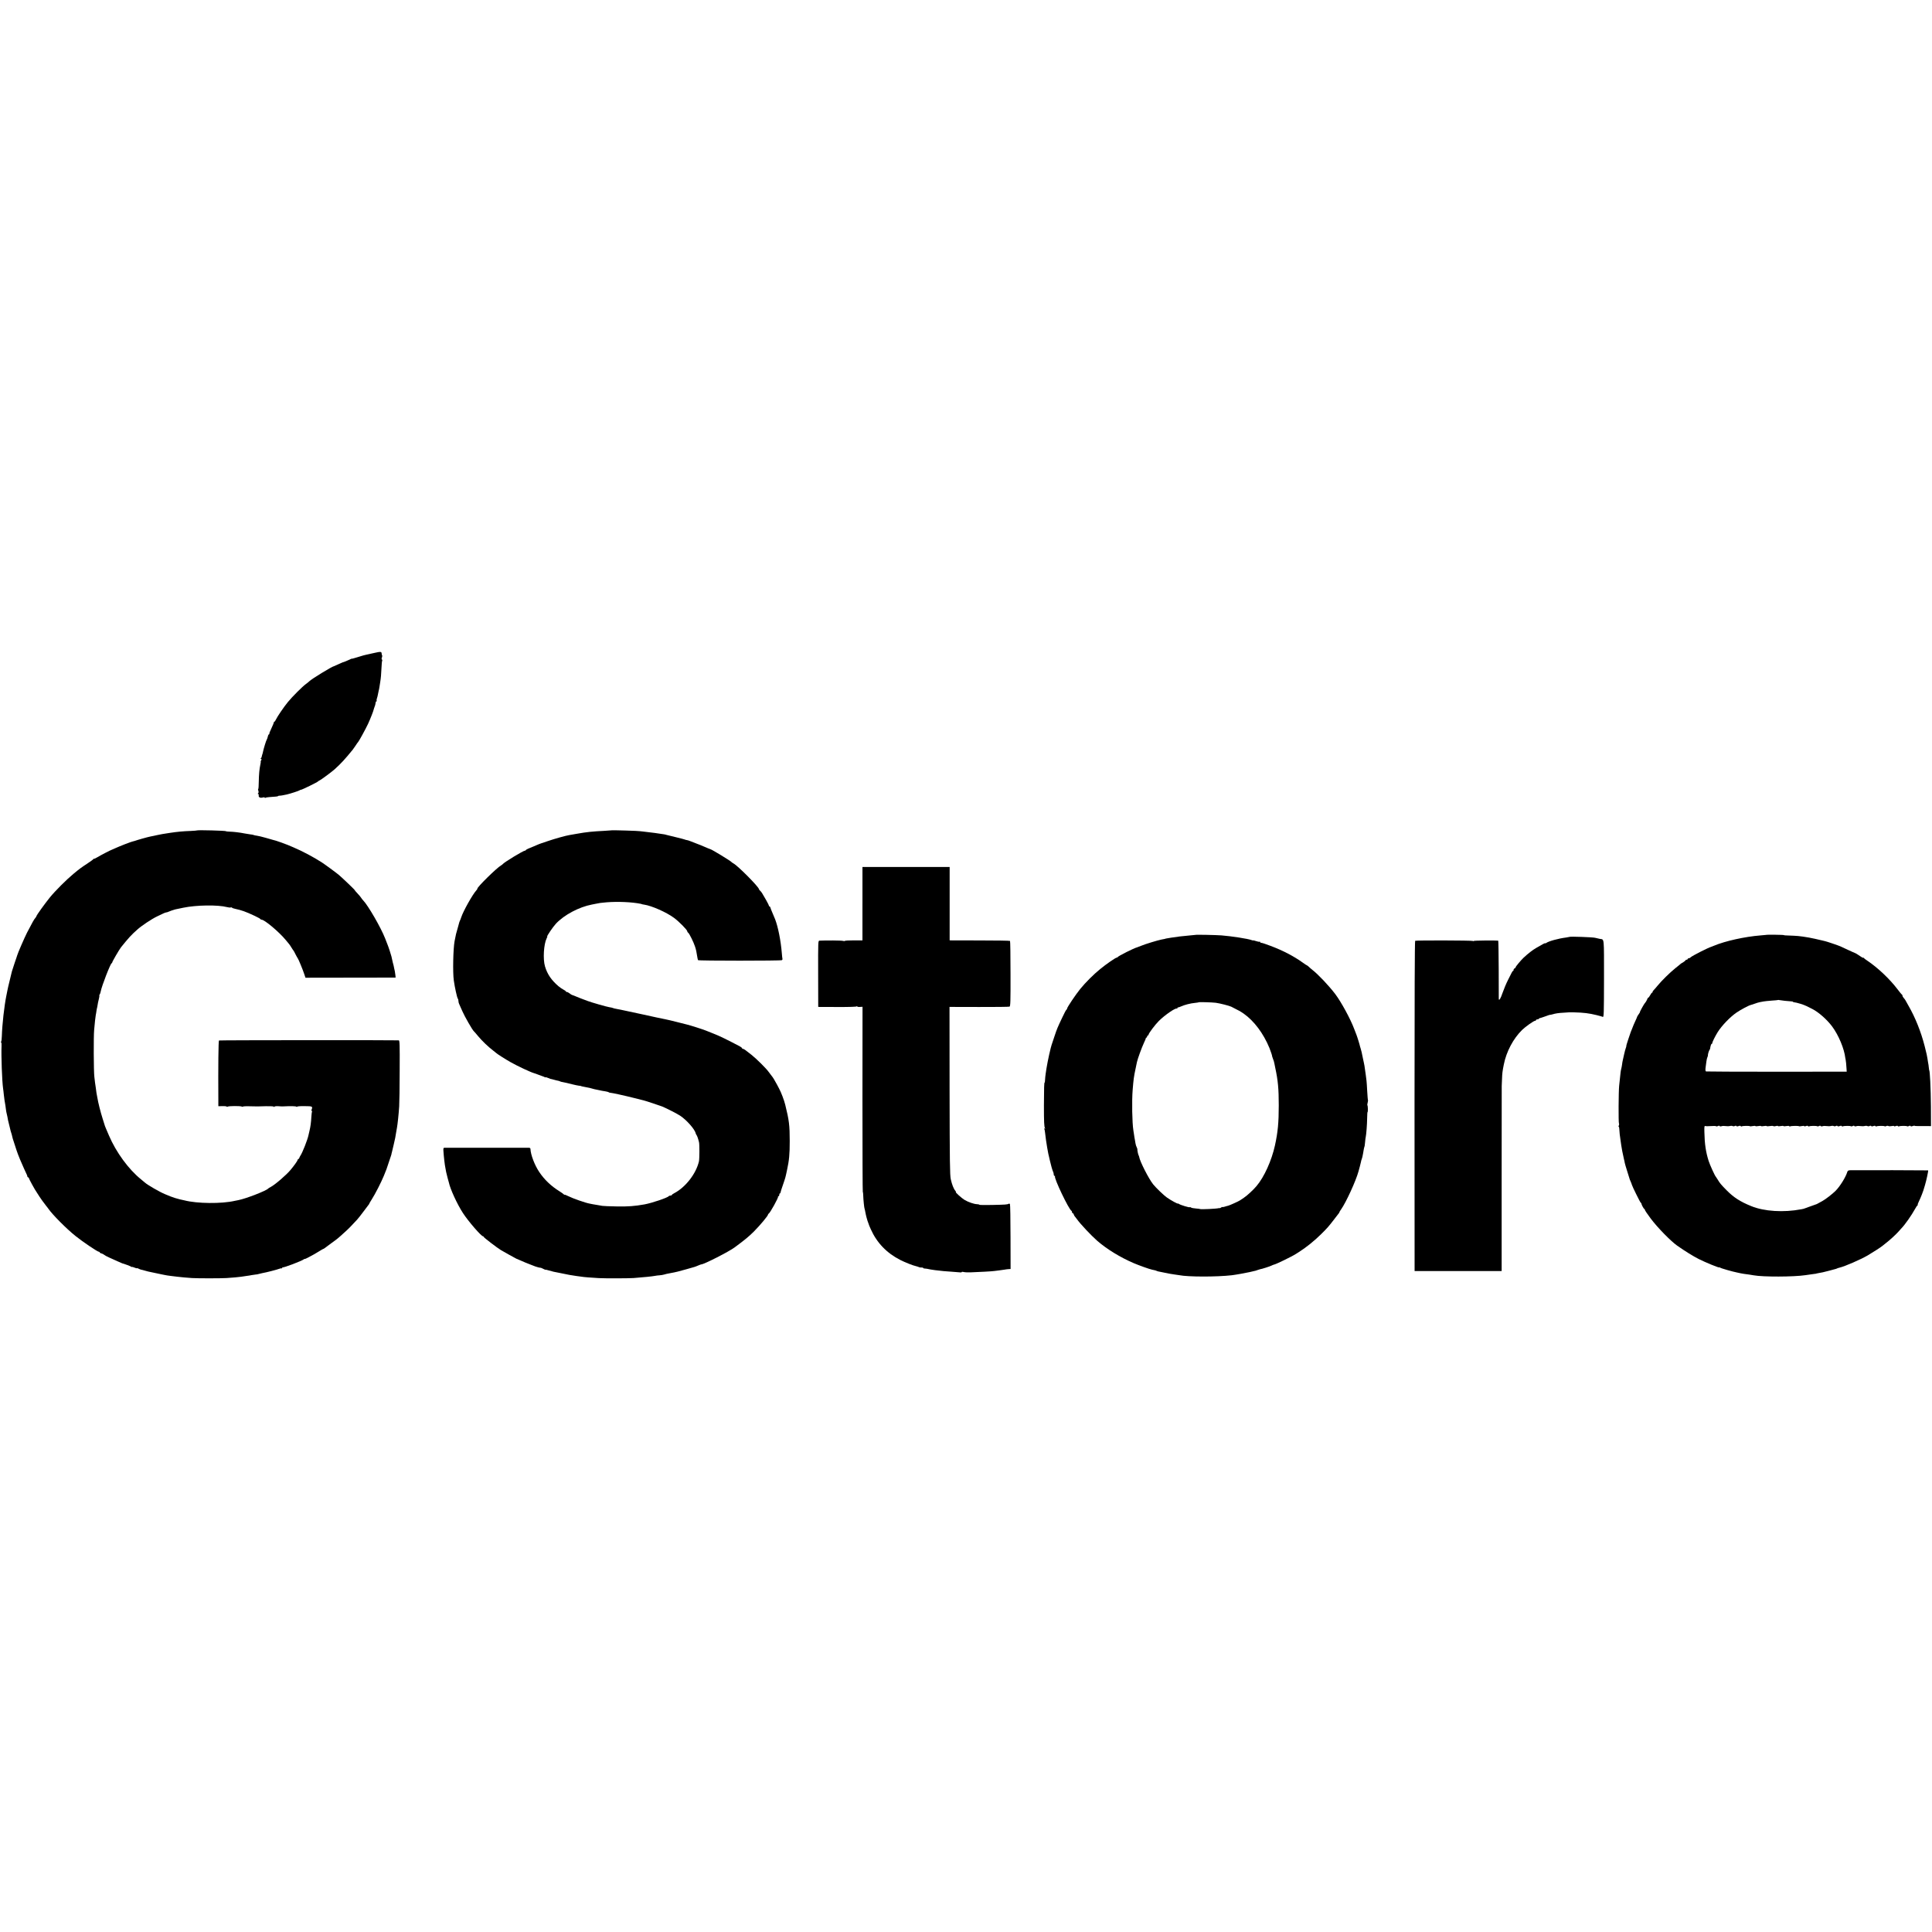
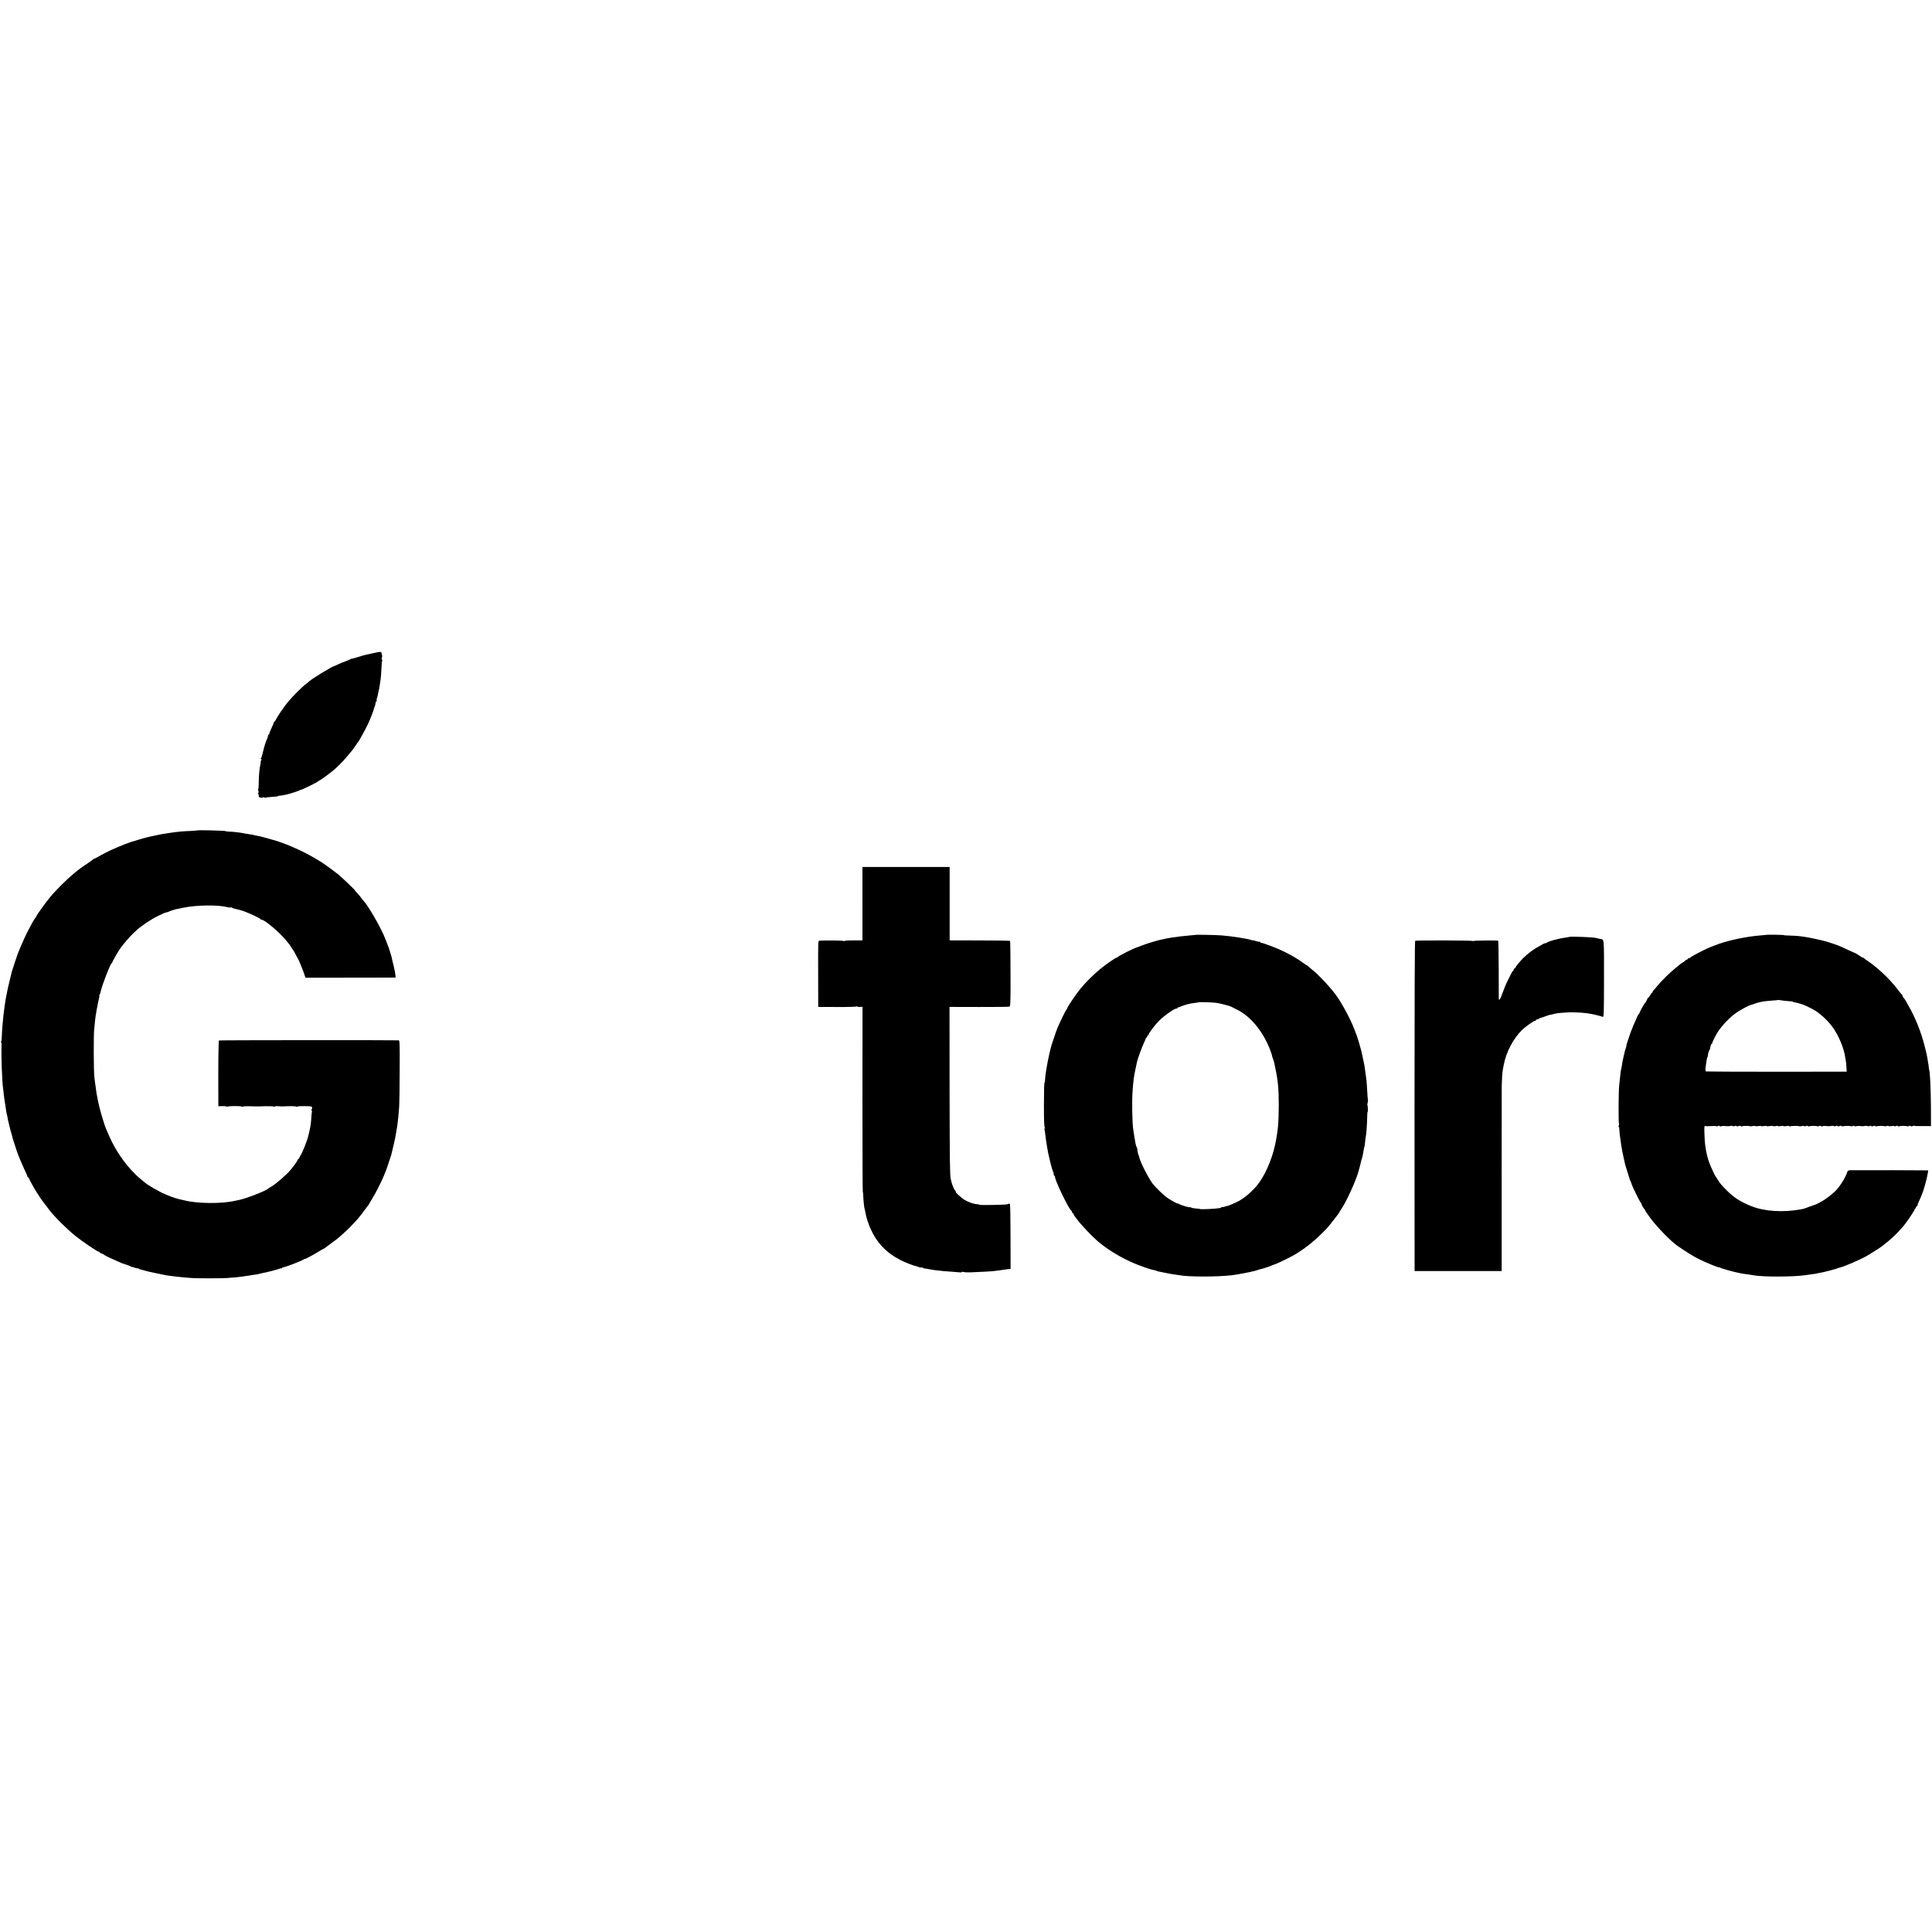
<svg xmlns="http://www.w3.org/2000/svg" version="1.0" width="2752pt" height="2752pt" viewBox="0 0 2752 2752" preserveAspectRatio="xMidYMid meet">
  <g transform="translate(0,2752) scale(0.1,-0.1)" fill="#000000" stroke="none">
    <path d="M5330 18219 c-41 -10 -88 -20 -105 -23 -16 -2 -72 -18 -122 -34 -51 -16 -93 -28 -93 -25 0 2 -12 -2 -27 -11 -26 -13 -92 -40 -103 -41 -3 -1 -31 -13 -63 -28 -32 -15 -59 -27 -61 -27 -21 0 -324 -185 -351 -215 -5 -6 -26 -23 -47 -38 -51 -37 -194 -180 -257 -257 -57 -69 -151 -207 -172 -252 -7 -16 -16 -28 -21 -28 -4 0 -8 -6 -8 -12 0 -7 -16 -44 -34 -83 -19 -38 -32 -73 -30 -77 3 -5 1 -8 -5 -8 -5 0 -13 -15 -16 -32 -4 -18 -11 -37 -15 -43 -9 -11 -46 -134 -54 -175 -2 -14 -5 -25 -6 -25 -1 0 -3 -7 -5 -15 -8 -38 -11 -45 -20 -52 -6 -5 -5 -8 3 -8 10 0 10 -5 2 -20 -6 -11 -9 -20 -6 -20 2 0 0 -18 -5 -39 -14 -64 -21 -140 -23 -248 0 -57 -4 -103 -8 -103 -4 0 -3 -11 2 -24 5 -15 5 -27 -3 -35 -8 -8 -8 -11 0 -11 7 0 10 -9 8 -20 -5 -26 21 -40 57 -30 17 5 28 5 28 -1 0 -6 5 -7 12 -3 6 4 32 9 57 10 91 6 121 9 121 14 0 3 10 5 23 6 20 0 50 6 102 17 52 12 171 51 180 58 5 5 15 9 22 9 15 0 235 108 243 119 3 4 12 10 20 13 19 7 172 120 218 161 92 84 143 139 257 279 8 10 27 37 42 60 15 24 30 45 34 48 11 10 108 187 142 260 34 74 76 181 82 210 2 8 4 16 5 18 2 1 4 7 5 12 1 6 3 11 5 13 2 3 11 40 12 55 1 6 5 12 10 12 5 0 7 4 4 9 -4 5 -2 20 3 33 5 14 12 40 15 60 3 19 8 41 10 49 3 8 8 32 11 54 3 22 8 54 11 70 9 55 14 109 18 202 2 50 6 96 10 101 3 6 2 13 -3 17 -7 3 -7 15 -1 29 5 13 6 27 3 30 -3 3 -6 15 -7 27 -1 28 -15 29 -106 8z" />
    <path d="M2805 15691 c-3 -2 -39 -5 -82 -7 -116 -4 -191 -11 -305 -28 -100 -15 -126 -20 -178 -31 -14 -3 -36 -8 -50 -11 -14 -3 -36 -7 -50 -10 -40 -8 -186 -49 -220 -62 -8 -3 -22 -6 -30 -8 -18 -2 -185 -67 -250 -97 -25 -12 -47 -21 -50 -22 -11 -2 -158 -78 -202 -105 -27 -16 -48 -26 -48 -22 0 4 -4 2 -8 -4 -4 -6 -38 -32 -77 -57 -114 -76 -116 -78 -205 -151 -103 -85 -265 -247 -341 -341 -72 -89 -189 -252 -189 -263 0 -4 -8 -17 -17 -28 -17 -18 -39 -57 -118 -209 -33 -64 -134 -296 -140 -323 -3 -10 -18 -57 -36 -107 -17 -49 -32 -97 -34 -105 -2 -8 -4 -15 -5 -15 -1 0 -3 -9 -5 -20 -2 -11 -15 -65 -29 -120 -14 -55 -27 -113 -30 -130 -3 -16 -10 -52 -16 -80 -29 -143 -59 -406 -64 -575 -1 -36 -5 -71 -10 -78 -4 -6 -4 -12 1 -12 4 0 7 -24 5 -52 -6 -138 7 -498 22 -603 3 -16 7 -55 10 -85 3 -30 8 -66 10 -80 10 -56 18 -107 21 -137 2 -18 6 -40 9 -50 3 -10 8 -34 12 -53 3 -19 7 -39 8 -45 4 -16 16 -67 28 -115 5 -25 14 -56 19 -70 5 -14 10 -34 12 -45 2 -11 6 -27 9 -35 23 -68 49 -148 52 -160 5 -17 32 -91 51 -135 45 -104 76 -174 89 -200 9 -16 16 -36 16 -42 0 -7 5 -13 10 -13 6 0 10 -4 10 -9 0 -10 90 -175 113 -205 4 -6 22 -33 39 -61 18 -27 35 -52 38 -55 3 -3 17 -21 30 -40 13 -19 27 -37 30 -40 3 -3 17 -20 30 -39 59 -85 257 -284 383 -385 103 -83 315 -226 334 -226 7 0 13 -4 13 -9 0 -5 11 -12 24 -15 14 -3 31 -12 38 -19 7 -7 40 -25 74 -40 33 -15 87 -39 120 -54 32 -14 61 -27 64 -28 26 -6 118 -40 128 -48 6 -5 12 -7 12 -4 0 3 16 -1 35 -9 19 -8 35 -12 35 -9 0 3 9 1 21 -5 11 -6 28 -13 37 -15 9 -1 37 -9 62 -16 25 -7 50 -14 55 -14 6 -1 44 -9 85 -18 41 -9 86 -19 100 -21 14 -3 34 -7 45 -9 11 -3 47 -8 80 -12 33 -4 74 -9 90 -11 43 -6 140 -14 210 -19 76 -5 410 -5 490 0 83 5 179 14 212 19 16 3 48 7 73 11 25 3 59 8 75 12 17 3 41 7 55 8 14 1 34 4 45 8 11 3 34 9 50 12 59 10 210 49 246 63 15 6 30 8 33 5 3 -4 6 0 6 7 0 7 3 11 6 8 9 -10 271 90 302 114 6 6 12 8 12 5 0 -3 21 6 48 20 26 15 65 36 87 47 22 12 59 34 82 49 24 15 45 27 48 27 3 0 11 5 18 10 7 6 50 38 97 72 90 65 90 65 189 155 58 52 91 86 176 178 15 17 55 66 87 110 33 44 66 88 74 98 8 9 14 19 14 22 0 3 16 30 35 60 49 76 135 245 172 335 42 105 46 114 48 125 3 12 44 133 52 155 3 8 7 20 8 25 0 6 4 21 8 35 4 14 15 63 26 110 19 80 24 105 36 183 3 17 7 43 10 57 9 51 23 181 31 300 3 47 7 277 7 513 2 373 0 427 -13 428 -79 4 -2554 3 -2561 -2 -8 -4 -12 -369 -9 -855 l0 -81 60 1 c33 1 60 -3 60 -7 0 -5 6 -5 13 0 17 10 178 11 200 1 9 -5 17 -5 17 -1 0 4 44 7 97 5 121 -3 98 -3 231 1 71 1 112 -1 112 -8 0 -6 3 -6 8 1 4 6 28 9 57 7 28 -2 55 -4 60 -3 120 6 191 4 197 -4 5 -7 8 -7 8 -1 0 6 41 10 108 9 114 -1 118 -2 100 -52 -6 -17 -5 -21 4 -16 7 4 8 3 4 -5 -4 -6 -9 -42 -11 -80 -4 -78 -12 -138 -26 -196 -5 -22 -12 -51 -15 -65 -13 -64 -85 -247 -114 -290 -6 -8 -13 -23 -16 -32 -4 -10 -10 -18 -15 -18 -5 0 -9 -5 -9 -12 0 -10 -52 -84 -100 -141 -60 -73 -222 -212 -283 -244 -18 -9 -34 -19 -37 -23 -21 -29 -318 -145 -425 -165 -22 -5 -44 -9 -50 -10 -189 -44 -541 -40 -720 7 -22 5 -50 12 -63 14 -26 5 -106 30 -137 43 -11 5 -45 19 -75 31 -74 30 -250 132 -286 165 -6 5 -30 26 -54 45 -177 142 -356 386 -458 625 -43 99 -54 127 -57 135 -1 3 -16 50 -33 105 -30 94 -64 228 -76 303 -3 17 -9 46 -12 64 -3 18 -7 48 -9 68 -2 19 -4 35 -5 35 -1 0 -3 18 -6 40 -2 22 -6 60 -10 85 -10 75 -12 579 -3 670 5 47 11 108 13 135 3 28 8 62 10 76 3 14 8 41 10 60 3 19 5 34 6 34 1 0 3 9 5 20 5 38 16 90 25 124 5 19 7 37 5 40 -3 2 -1 9 5 15 5 7 11 25 14 41 14 79 141 405 157 405 5 0 8 4 7 9 -3 8 100 185 126 218 107 133 146 176 232 252 61 55 205 151 281 187 32 15 70 33 84 40 15 8 35 15 45 17 11 1 24 5 29 8 10 6 82 31 100 35 6 1 57 12 115 24 186 39 494 43 624 9 21 -6 44 -8 52 -5 7 3 16 1 19 -3 2 -5 22 -12 42 -16 94 -20 151 -40 281 -101 45 -21 82 -42 82 -46 0 -4 7 -8 15 -8 43 0 253 -177 347 -292 18 -23 38 -46 43 -52 6 -6 22 -29 35 -51 13 -22 27 -42 30 -45 3 -3 17 -27 30 -55 14 -27 28 -52 31 -55 8 -7 74 -167 93 -226 l17 -51 642 1 642 1 -3 35 c-2 19 -6 43 -8 55 -3 11 -7 31 -10 45 -3 21 -10 49 -19 80 -3 13 -16 67 -19 85 -5 23 -43 140 -56 170 -5 11 -21 52 -35 90 -58 149 -241 467 -312 540 -11 11 -24 28 -29 37 -5 9 -28 37 -52 62 -24 25 -41 46 -39 46 7 0 -171 170 -227 218 -33 28 -199 150 -241 177 -114 74 -279 162 -405 215 -30 13 -68 29 -85 36 -30 13 -178 65 -182 64 -2 0 -4 0 -5 1 -2 0 -10 2 -18 5 -8 2 -55 15 -105 30 -49 14 -106 28 -125 30 -19 2 -42 7 -50 11 -8 3 -28 7 -45 8 -16 2 -52 8 -80 13 -69 14 -161 25 -217 26 -27 1 -48 3 -48 6 0 8 -408 19 -415 11z" />
-     <path d="M8706 15692 c-2 -1 -47 -4 -102 -7 -164 -8 -250 -17 -379 -40 -49 -9 -101 -18 -115 -20 -47 -7 -219 -55 -307 -86 -48 -17 -92 -32 -98 -33 -14 -4 -42 -16 -100 -41 -27 -12 -65 -27 -82 -34 -18 -8 -33 -17 -33 -21 0 -3 -6 -7 -13 -7 -23 0 -299 -167 -317 -193 -3 -4 -12 -11 -21 -16 -62 -34 -350 -318 -339 -333 2 -2 -6 -13 -16 -25 -52 -56 -186 -295 -214 -382 -7 -21 -15 -43 -19 -49 -3 -5 -6 -14 -8 -20 -1 -5 -11 -41 -22 -80 -23 -77 -29 -100 -46 -192 -20 -108 -27 -447 -11 -558 13 -95 47 -250 57 -259 5 -6 9 -20 9 -33 0 -13 4 -31 9 -41 5 -9 26 -57 47 -106 33 -77 145 -271 164 -286 4 -3 31 -33 59 -68 62 -74 145 -153 221 -211 19 -14 37 -29 40 -32 8 -10 140 -94 205 -130 95 -54 288 -144 330 -155 6 -1 37 -12 70 -25 33 -13 62 -23 65 -24 3 0 11 -4 18 -8 6 -5 12 -6 12 -2 0 3 16 -1 35 -9 20 -9 36 -15 38 -15 1 1 22 -4 47 -11 25 -7 53 -14 62 -15 10 -2 22 -6 26 -9 5 -3 22 -8 38 -10 42 -8 62 -13 134 -31 36 -9 79 -18 95 -20 17 -1 30 -4 30 -5 0 -2 14 -5 60 -14 63 -12 77 -15 95 -21 10 -3 27 -8 37 -10 10 -2 38 -8 63 -13 25 -6 65 -14 90 -17 25 -4 47 -10 50 -13 3 -4 14 -8 25 -8 28 -2 197 -39 340 -75 66 -17 127 -32 135 -34 24 -5 230 -74 264 -87 66 -28 211 -102 255 -131 93 -62 210 -195 221 -252 1 -5 6 -15 11 -22 9 -11 23 -50 36 -103 8 -32 7 -237 -1 -273 -41 -177 -192 -370 -353 -454 -18 -9 -33 -20 -33 -25 0 -4 -9 -8 -19 -8 -11 0 -22 -4 -26 -9 -12 -21 -240 -98 -345 -117 -140 -25 -232 -32 -395 -29 -99 2 -191 5 -205 8 -14 3 -47 9 -75 13 -27 4 -54 8 -60 10 -5 1 -26 5 -45 9 -59 10 -241 74 -302 105 -32 16 -58 26 -58 22 0 -4 -4 -2 -8 4 -4 5 -32 26 -63 45 -118 73 -215 165 -289 276 -65 97 -121 245 -124 326 0 10 -8 17 -21 18 -25 0 -1172 0 -1201 0 -18 -1 -20 -6 -18 -43 5 -82 19 -204 29 -248 3 -14 8 -38 10 -55 3 -16 13 -55 21 -85 9 -30 17 -59 18 -65 19 -92 117 -306 200 -434 75 -116 261 -331 286 -331 6 0 10 -4 10 -9 0 -9 192 -156 245 -188 35 -21 218 -123 221 -123 2 0 32 -13 66 -28 35 -16 90 -39 123 -51 33 -13 69 -27 80 -31 20 -8 63 -19 78 -19 4 0 21 -8 37 -16 17 -9 30 -14 30 -11 0 2 21 -3 48 -11 26 -8 56 -16 67 -18 11 -2 52 -10 90 -18 107 -23 174 -35 235 -43 30 -3 64 -8 75 -10 23 -5 136 -14 245 -20 95 -5 416 -4 495 1 156 12 262 23 305 31 14 3 43 7 65 8 23 2 50 6 62 10 22 7 44 12 98 22 65 11 124 26 225 55 58 17 110 32 115 33 6 1 27 10 49 19 21 9 42 17 47 17 37 0 394 182 474 242 150 111 204 156 275 227 88 89 200 223 200 240 0 5 4 11 9 13 18 6 143 232 134 242 -3 3 -1 6 5 6 7 0 12 9 12 20 0 11 4 20 8 20 5 0 9 6 10 13 0 6 15 55 34 108 37 109 34 96 58 209 31 143 39 226 39 415 0 224 -9 298 -64 519 -15 63 -61 183 -88 231 -6 11 -19 36 -29 55 -28 54 -61 108 -78 127 -8 10 -26 34 -40 53 -34 49 -174 188 -245 244 -33 25 -71 55 -85 66 -14 11 -31 20 -37 20 -7 0 -13 4 -13 9 0 5 -16 18 -35 28 -179 94 -285 146 -365 177 -52 21 -104 42 -115 46 -47 19 -223 75 -270 86 -5 1 -66 16 -135 34 -69 18 -134 33 -145 35 -23 4 -277 58 -345 74 -25 5 -56 12 -70 15 -14 2 -45 9 -70 15 -25 5 -56 12 -70 15 -14 2 -45 9 -70 15 -25 5 -61 13 -80 16 -46 9 -65 13 -65 15 0 2 -37 11 -60 14 -31 4 -257 69 -300 86 -11 5 -45 17 -75 28 -30 11 -76 29 -103 41 -26 11 -50 20 -52 20 -3 0 -17 9 -32 21 -14 11 -32 20 -39 20 -8 0 -14 4 -14 8 0 5 -15 15 -32 24 -18 9 -51 31 -72 49 -102 87 -160 172 -193 283 -31 103 -18 316 23 399 8 15 12 27 9 27 -12 0 82 138 124 183 117 125 328 237 511 272 14 3 36 7 50 10 56 12 77 15 159 22 165 13 362 4 491 -22 8 -2 15 -4 15 -5 0 -1 14 -4 30 -6 108 -16 316 -108 425 -188 70 -51 190 -173 190 -193 0 -7 6 -16 13 -20 15 -9 79 -139 96 -194 16 -49 20 -67 36 -166 2 -13 6 -26 8 -30 6 -10 1178 -10 1194 0 7 4 10 13 8 20 -2 7 -6 44 -9 82 -14 174 -53 371 -95 480 -14 33 -32 78 -46 110 -8 17 -16 40 -20 53 -3 12 -11 22 -16 22 -5 0 -8 3 -7 8 2 4 -17 41 -40 82 -59 104 -65 113 -84 131 -10 9 -18 20 -18 24 0 30 -300 333 -363 366 -12 7 -24 15 -27 19 -13 17 -281 180 -300 183 -4 0 -49 19 -135 56 -11 5 -47 19 -80 31 -33 12 -69 26 -80 31 -11 5 -29 10 -40 12 -11 1 -24 5 -30 8 -5 3 -64 18 -130 34 -66 15 -127 30 -135 33 -18 6 -12 5 -164 27 -66 9 -140 18 -165 20 -25 2 -46 4 -46 5 0 4 -405 17 -409 12z" />
    <path d="M12285 14648 l0 -523 -122 0 c-67 0 -125 -3 -128 -7 -4 -4 -17 -4 -29 0 -17 6 -240 8 -332 3 -21 -1 -21 -1 -20 -473 l1 -471 273 -1 c173 -1 274 3 276 9 3 6 5 6 5 0 1 -6 18 -10 39 -8 l38 2 -1 -1320 c0 -725 2 -1319 5 -1319 3 0 5 -21 6 -48 1 -54 14 -184 20 -193 2 -3 6 -21 9 -40 4 -19 8 -38 9 -44 2 -5 6 -23 10 -40 4 -16 10 -37 13 -45 4 -8 7 -18 8 -22 2 -5 4 -10 5 -13 1 -3 3 -8 4 -12 0 -5 14 -37 30 -73 86 -193 227 -340 423 -439 65 -33 181 -79 222 -87 13 -3 31 -9 40 -13 9 -5 26 -7 39 -6 12 1 22 -2 22 -6 0 -4 8 -8 18 -8 17 0 47 -5 87 -14 18 -4 94 -14 185 -23 19 -2 73 -6 120 -9 47 -3 97 -7 113 -9 15 -2 27 0 27 5 0 4 12 4 28 0 15 -4 56 -6 92 -5 120 4 319 15 339 19 11 2 44 6 73 9 29 4 64 8 78 11 13 3 38 6 55 7 l30 2 -1 456 c0 251 -4 461 -8 468 -4 7 -13 9 -19 5 -17 -11 -43 -13 -239 -17 -98 -2 -178 -1 -178 3 0 4 -15 7 -32 8 -43 1 -122 28 -177 60 -41 24 -140 113 -125 113 4 0 0 8 -8 18 -25 29 -48 89 -65 165 -13 62 -15 230 -17 1263 l-1 1191 420 -1 c231 -1 427 2 435 5 13 6 15 68 14 468 0 253 -3 464 -7 468 -4 4 -199 7 -434 7 l-426 1 0 523 0 522 -621 0 -621 0 0 -522z" />
    <path d="M17027 14203 c-1 -1 -34 -4 -72 -7 -113 -10 -199 -20 -270 -32 -22 -4 -49 -8 -60 -10 -11 -1 -21 -3 -22 -4 -4 -3 -8 -4 -58 -13 -56 -11 -230 -64 -290 -89 -27 -11 -54 -21 -60 -23 -38 -8 -267 -123 -273 -137 -2 -5 -9 -8 -14 -8 -16 0 -151 -93 -236 -163 -92 -74 -210 -192 -284 -283 -66 -81 -188 -263 -188 -280 0 -7 -4 -14 -9 -16 -5 -1 -31 -50 -58 -108 -72 -151 -77 -164 -114 -275 -18 -55 -36 -109 -40 -120 -6 -17 -18 -65 -35 -140 -10 -41 -33 -161 -38 -195 -2 -19 -8 -55 -12 -80 -4 -25 -7 -62 -8 -82 -1 -21 -3 -38 -6 -38 -7 0 -9 -73 -10 -325 0 -235 3 -305 15 -325 6 -9 4 -11 -5 -5 -9 6 -11 4 -5 -4 4 -7 9 -32 11 -54 4 -44 23 -177 30 -212 3 -11 7 -36 10 -55 3 -19 10 -53 16 -75 5 -22 12 -48 13 -57 9 -43 37 -145 46 -160 5 -10 9 -27 9 -38 0 -11 5 -20 12 -20 6 0 9 -3 6 -6 -20 -19 198 -476 235 -492 4 -2 7 -10 7 -18 0 -8 4 -14 9 -14 5 0 13 -9 16 -20 3 -11 12 -26 19 -32 6 -7 18 -22 26 -34 48 -68 202 -232 290 -309 140 -121 329 -236 520 -318 78 -33 220 -84 262 -93 10 -2 27 -6 38 -8 11 -3 24 -7 28 -10 5 -3 24 -8 43 -11 19 -3 52 -10 74 -15 50 -11 92 -18 141 -25 22 -3 49 -7 62 -9 124 -25 527 -26 747 -1 46 5 215 35 255 45 19 5 46 11 60 14 14 2 39 9 55 16 17 6 32 11 35 11 12 -1 147 42 165 53 11 6 25 11 30 12 24 2 260 117 315 153 14 9 32 21 41 26 103 65 223 161 319 257 88 87 106 108 183 208 31 41 62 80 67 87 6 7 10 15 10 19 0 3 10 20 23 37 71 101 211 406 248 542 4 17 13 48 19 70 6 22 13 51 16 65 2 14 7 32 11 40 3 8 7 22 9 30 2 8 6 31 10 50 4 19 8 43 9 53 2 9 4 20 5 25 1 4 3 12 5 17 1 6 3 12 4 15 1 3 4 27 6 55 2 27 6 58 9 70 8 36 19 178 20 267 1 49 3 88 6 88 7 0 5 88 -2 95 -3 4 -2 20 3 37 4 17 7 34 5 37 -3 4 -7 60 -11 126 -3 66 -8 134 -10 150 -2 17 -7 53 -10 80 -6 49 -10 76 -19 133 -3 15 -11 59 -20 97 -8 39 -18 84 -21 100 -4 17 -9 37 -12 45 -3 8 -8 23 -10 33 -4 23 -42 146 -53 172 -4 11 -18 47 -31 80 -53 142 -185 384 -269 495 -90 119 -248 285 -324 343 -15 12 -39 32 -52 45 -12 12 -26 22 -29 22 -3 0 -29 17 -58 38 -123 89 -283 173 -457 238 -63 24 -122 44 -132 44 -10 0 -18 5 -18 11 0 5 -4 8 -9 5 -5 -3 -27 1 -50 9 -23 8 -41 12 -41 10 0 -3 -11 0 -25 5 -48 18 -276 54 -425 66 -75 6 -369 12 -373 7z m292 -967 c54 -7 192 -42 220 -56 102 -51 133 -68 176 -98 148 -104 282 -282 368 -492 17 -42 41 -114 38 -118 0 -1 5 -17 12 -35 8 -17 17 -48 20 -67 4 -19 9 -46 12 -60 39 -180 50 -300 50 -535 0 -248 -13 -381 -54 -570 -48 -218 -154 -452 -263 -580 -44 -53 -138 -140 -181 -167 -23 -15 -46 -31 -52 -35 -15 -12 -150 -73 -172 -78 -10 -2 -33 -8 -50 -14 -18 -5 -33 -7 -33 -4 0 3 -6 0 -14 -6 -8 -6 -18 -11 -22 -10 -5 1 -11 1 -14 0 -22 -9 -258 -20 -265 -13 -2 2 -29 6 -61 8 -31 2 -62 8 -69 14 -6 5 -14 7 -17 4 -8 -7 -137 33 -155 47 -7 6 -13 8 -13 5 0 -9 -98 44 -158 86 -43 30 -155 137 -196 188 -62 77 -190 328 -199 390 -2 8 -5 20 -9 25 -7 12 -20 78 -17 85 1 3 -3 15 -9 27 -7 12 -15 38 -18 58 -3 21 -8 47 -10 59 -3 11 -7 39 -10 61 -3 22 -7 51 -10 65 -17 105 -23 415 -10 575 12 149 17 189 41 300 9 44 18 87 20 96 8 41 69 209 97 268 17 36 31 69 30 74 -1 4 3 7 8 7 6 0 10 7 10 15 0 8 5 15 10 15 6 0 10 5 10 11 0 18 92 141 146 195 86 86 242 193 258 177 3 -4 6 -1 6 5 0 7 5 12 11 12 6 0 25 6 42 14 48 22 136 45 196 50 29 3 55 7 57 9 6 5 183 0 243 -7z" />
    <path d="M25157 14203 c-1 0 -36 -4 -77 -7 -227 -18 -505 -80 -665 -147 -16 -7 -32 -13 -35 -14 -43 -11 -277 -130 -298 -151 -7 -8 -20 -14 -28 -14 -8 0 -14 -4 -14 -10 0 -5 -7 -10 -15 -10 -8 0 -15 -4 -15 -8 0 -4 -15 -16 -32 -27 -18 -10 -35 -21 -38 -24 -3 -3 -37 -32 -77 -63 -78 -63 -195 -178 -252 -248 -20 -25 -44 -52 -53 -61 -10 -9 -18 -21 -18 -28 0 -6 -3 -11 -8 -11 -4 0 -16 -16 -26 -35 -11 -19 -22 -35 -26 -35 -4 0 -10 -8 -14 -17 -6 -19 -27 -54 -37 -63 -9 -8 -74 -125 -69 -125 3 0 -5 -14 -18 -32 -12 -17 -22 -33 -22 -36 0 -3 -13 -35 -30 -70 -16 -36 -30 -67 -30 -70 0 -2 -8 -22 -17 -43 -9 -22 -18 -43 -19 -49 -1 -5 -16 -49 -33 -97 -16 -49 -28 -88 -26 -88 3 0 0 -12 -6 -27 -6 -15 -17 -57 -25 -93 -8 -36 -16 -74 -19 -85 -3 -10 -7 -37 -10 -60 -3 -22 -8 -48 -11 -58 -3 -10 -8 -35 -10 -55 -5 -48 -13 -124 -20 -187 -9 -81 -11 -523 -3 -537 4 -6 3 -20 -2 -30 -5 -10 -6 -18 -1 -18 4 0 8 -15 8 -32 1 -35 9 -112 18 -163 3 -16 7 -48 10 -70 5 -40 20 -116 37 -190 6 -22 11 -49 13 -60 2 -11 15 -56 29 -100 29 -90 40 -128 42 -135 1 -3 8 -18 15 -35 7 -16 14 -35 15 -41 6 -24 117 -249 126 -255 6 -3 10 -9 10 -13 -1 -12 33 -76 41 -76 4 0 8 -6 8 -13 0 -7 37 -62 82 -122 96 -129 285 -322 378 -388 111 -78 229 -151 306 -190 95 -48 294 -130 294 -120 0 3 6 1 13 -4 10 -9 182 -58 241 -69 12 -2 35 -7 51 -11 17 -3 37 -7 45 -8 27 -3 125 -17 142 -21 130 -24 565 -23 733 2 17 2 48 7 70 10 22 3 51 7 65 9 14 1 25 3 25 5 0 1 11 3 25 5 41 6 81 15 160 36 41 12 80 22 85 23 6 1 15 4 20 7 6 4 24 9 40 13 75 18 294 113 398 173 70 41 196 122 213 138 6 5 29 23 50 40 51 39 142 122 174 159 14 17 34 39 45 50 51 52 145 187 194 276 13 25 29 48 35 52 6 4 8 8 3 8 -4 0 4 21 17 48 25 50 64 150 75 194 1 4 7 22 12 40 20 67 49 202 44 207 -3 2 -963 4 -1107 2 -29 -1 -38 -6 -44 -23 -23 -77 -105 -208 -168 -271 -44 -44 -142 -120 -186 -144 -76 -42 -85 -47 -95 -49 -5 -1 -46 -16 -90 -32 -44 -17 -83 -30 -87 -31 -5 -1 -9 -1 -10 -2 -2 0 -11 -2 -20 -4 -251 -48 -528 -31 -713 45 -158 64 -250 124 -350 225 -80 81 -99 104 -128 154 -12 20 -24 38 -27 41 -12 10 -83 166 -101 222 -41 128 -58 247 -61 413 -2 75 0 89 12 86 8 -2 22 -4 30 -3 94 5 121 5 126 -1 4 -3 15 -2 25 3 11 7 20 7 24 0 3 -5 15 -6 28 -2 12 5 38 5 57 2 19 -3 47 -3 61 1 15 4 32 3 40 -1 7 -5 21 -4 30 1 11 6 20 5 24 -1 3 -6 15 -6 30 0 15 6 27 6 30 -1 4 -5 11 -7 16 -3 13 8 107 9 115 2 3 -3 21 -2 40 2 19 4 36 4 39 0 3 -4 21 -4 40 0 19 4 37 4 40 0 3 -4 21 -4 40 0 19 4 37 4 40 0 2 -4 22 -4 44 0 22 4 45 4 52 -1 7 -4 23 -3 35 1 13 5 26 5 29 1 3 -5 21 -5 40 -1 19 4 37 4 40 0 3 -4 21 -4 40 0 20 4 38 4 41 -1 3 -5 10 -7 15 -3 12 7 117 9 124 2 4 -3 22 -2 41 2 18 4 34 4 34 -1 0 -5 11 -4 25 1 15 6 26 6 30 -1 4 -5 11 -7 16 -3 14 8 107 9 115 1 4 -3 15 -2 25 3 11 7 20 7 24 0 3 -5 15 -6 28 -2 12 5 38 5 57 2 19 -3 47 -3 61 1 15 4 32 3 40 -1 7 -5 21 -4 30 1 11 6 20 5 24 -1 3 -6 15 -6 30 0 15 6 27 6 30 -1 4 -5 11 -7 16 -3 14 8 107 9 115 1 4 -3 15 -2 25 3 11 7 20 7 24 0 3 -5 15 -6 28 -2 12 5 38 5 57 2 19 -3 47 -3 61 1 15 4 32 3 40 -1 7 -5 21 -4 30 1 11 6 20 5 24 -1 3 -6 15 -6 30 0 15 6 27 6 30 -1 4 -5 11 -7 16 -3 14 8 107 9 115 1 4 -3 14 -2 23 3 10 5 23 5 30 1 7 -5 28 -5 47 -1 19 4 34 4 34 -1 0 -5 11 -4 25 1 15 6 26 6 30 -1 4 -5 11 -7 16 -3 14 8 107 9 115 1 4 -3 15 -2 25 3 11 7 20 7 24 0 3 -6 15 -6 29 0 13 5 26 7 29 4 2 -3 24 -4 48 -4 24 0 52 0 62 0 9 0 25 0 35 0 9 0 33 0 53 0 l35 -1 -1 283 c-2 254 -14 513 -25 513 -1 0 -3 17 -5 38 -2 21 -6 55 -11 75 -4 20 -8 46 -9 57 -4 31 -11 61 -39 173 -52 204 -134 409 -231 577 -19 33 -38 67 -42 75 -4 8 -15 24 -25 34 -10 11 -18 25 -18 32 0 7 -3 14 -7 16 -5 2 -34 37 -65 78 -108 143 -280 306 -428 405 -25 16 -48 34 -52 40 -4 5 -8 7 -8 3 0 -6 -28 10 -93 55 -10 6 -21 12 -25 13 -4 0 -47 20 -97 43 -49 23 -99 46 -110 51 -31 14 -194 69 -218 74 -12 3 -31 7 -42 10 -50 13 -163 37 -187 41 -77 13 -98 16 -153 22 -33 3 -93 6 -132 7 -40 1 -73 3 -73 6 0 5 -249 8 -253 3z m268 -939 c39 -4 80 -7 93 -8 12 -1 22 -3 22 -6 0 -3 8 -6 18 -7 31 -2 136 -34 175 -54 20 -10 56 -29 80 -40 93 -47 211 -152 285 -251 92 -125 172 -316 187 -448 2 -14 4 -25 5 -25 2 0 11 -85 13 -135 l2 -35 -995 -1 c-547 0 -1001 2 -1008 4 -9 3 -11 17 -8 48 4 24 9 65 12 91 3 26 10 56 15 65 5 9 8 21 7 25 -2 12 13 66 23 78 4 6 8 13 8 17 6 41 15 68 22 68 5 0 9 6 9 13 0 14 43 100 76 153 59 95 179 219 270 281 60 41 174 102 203 108 9 3 35 11 58 19 23 9 55 18 70 21 15 2 39 7 53 10 14 3 66 8 115 12 50 3 92 7 93 9 2 1 9 1 15 -1 7 -2 44 -7 82 -11z" />
    <path d="M22358 14175 c-2 -1 -23 -5 -48 -9 -113 -14 -253 -53 -287 -79 -7 -5 -13 -7 -13 -3 0 6 -33 -11 -125 -65 -57 -33 -116 -79 -187 -145 -34 -33 -108 -121 -108 -130 0 -7 -7 -14 -15 -18 -8 -3 -15 -12 -15 -21 0 -8 -3 -15 -7 -15 -5 0 -13 -10 -19 -23 -6 -12 -31 -60 -54 -107 -24 -47 -58 -128 -76 -180 -29 -86 -53 -123 -55 -88 0 7 -1 196 -1 421 -1 224 -4 407 -7 408 -38 5 -344 2 -348 -4 -2 -4 -9 -4 -16 0 -14 8 -805 10 -819 2 -6 -4 -9 -810 -9 -2300 0 -1262 0 -2319 1 -2349 l0 -55 620 0 620 0 0 1315 c0 723 0 1317 1 1320 0 3 2 46 4 95 3 90 6 112 26 213 36 182 134 367 260 491 49 48 167 131 186 131 7 0 13 5 13 10 0 6 9 10 20 10 11 0 20 4 20 8 0 5 6 9 13 9 6 1 42 12 80 26 37 14 67 24 67 22 0 -2 15 1 33 6 46 14 87 20 164 24 38 2 70 5 73 5 3 1 32 1 65 0 147 -4 217 -13 325 -39 69 -18 74 -19 91 -26 15 -5 16 44 17 544 0 604 5 556 -58 567 -14 3 -45 10 -70 16 -39 9 -354 20 -362 13z" />
  </g>
</svg>